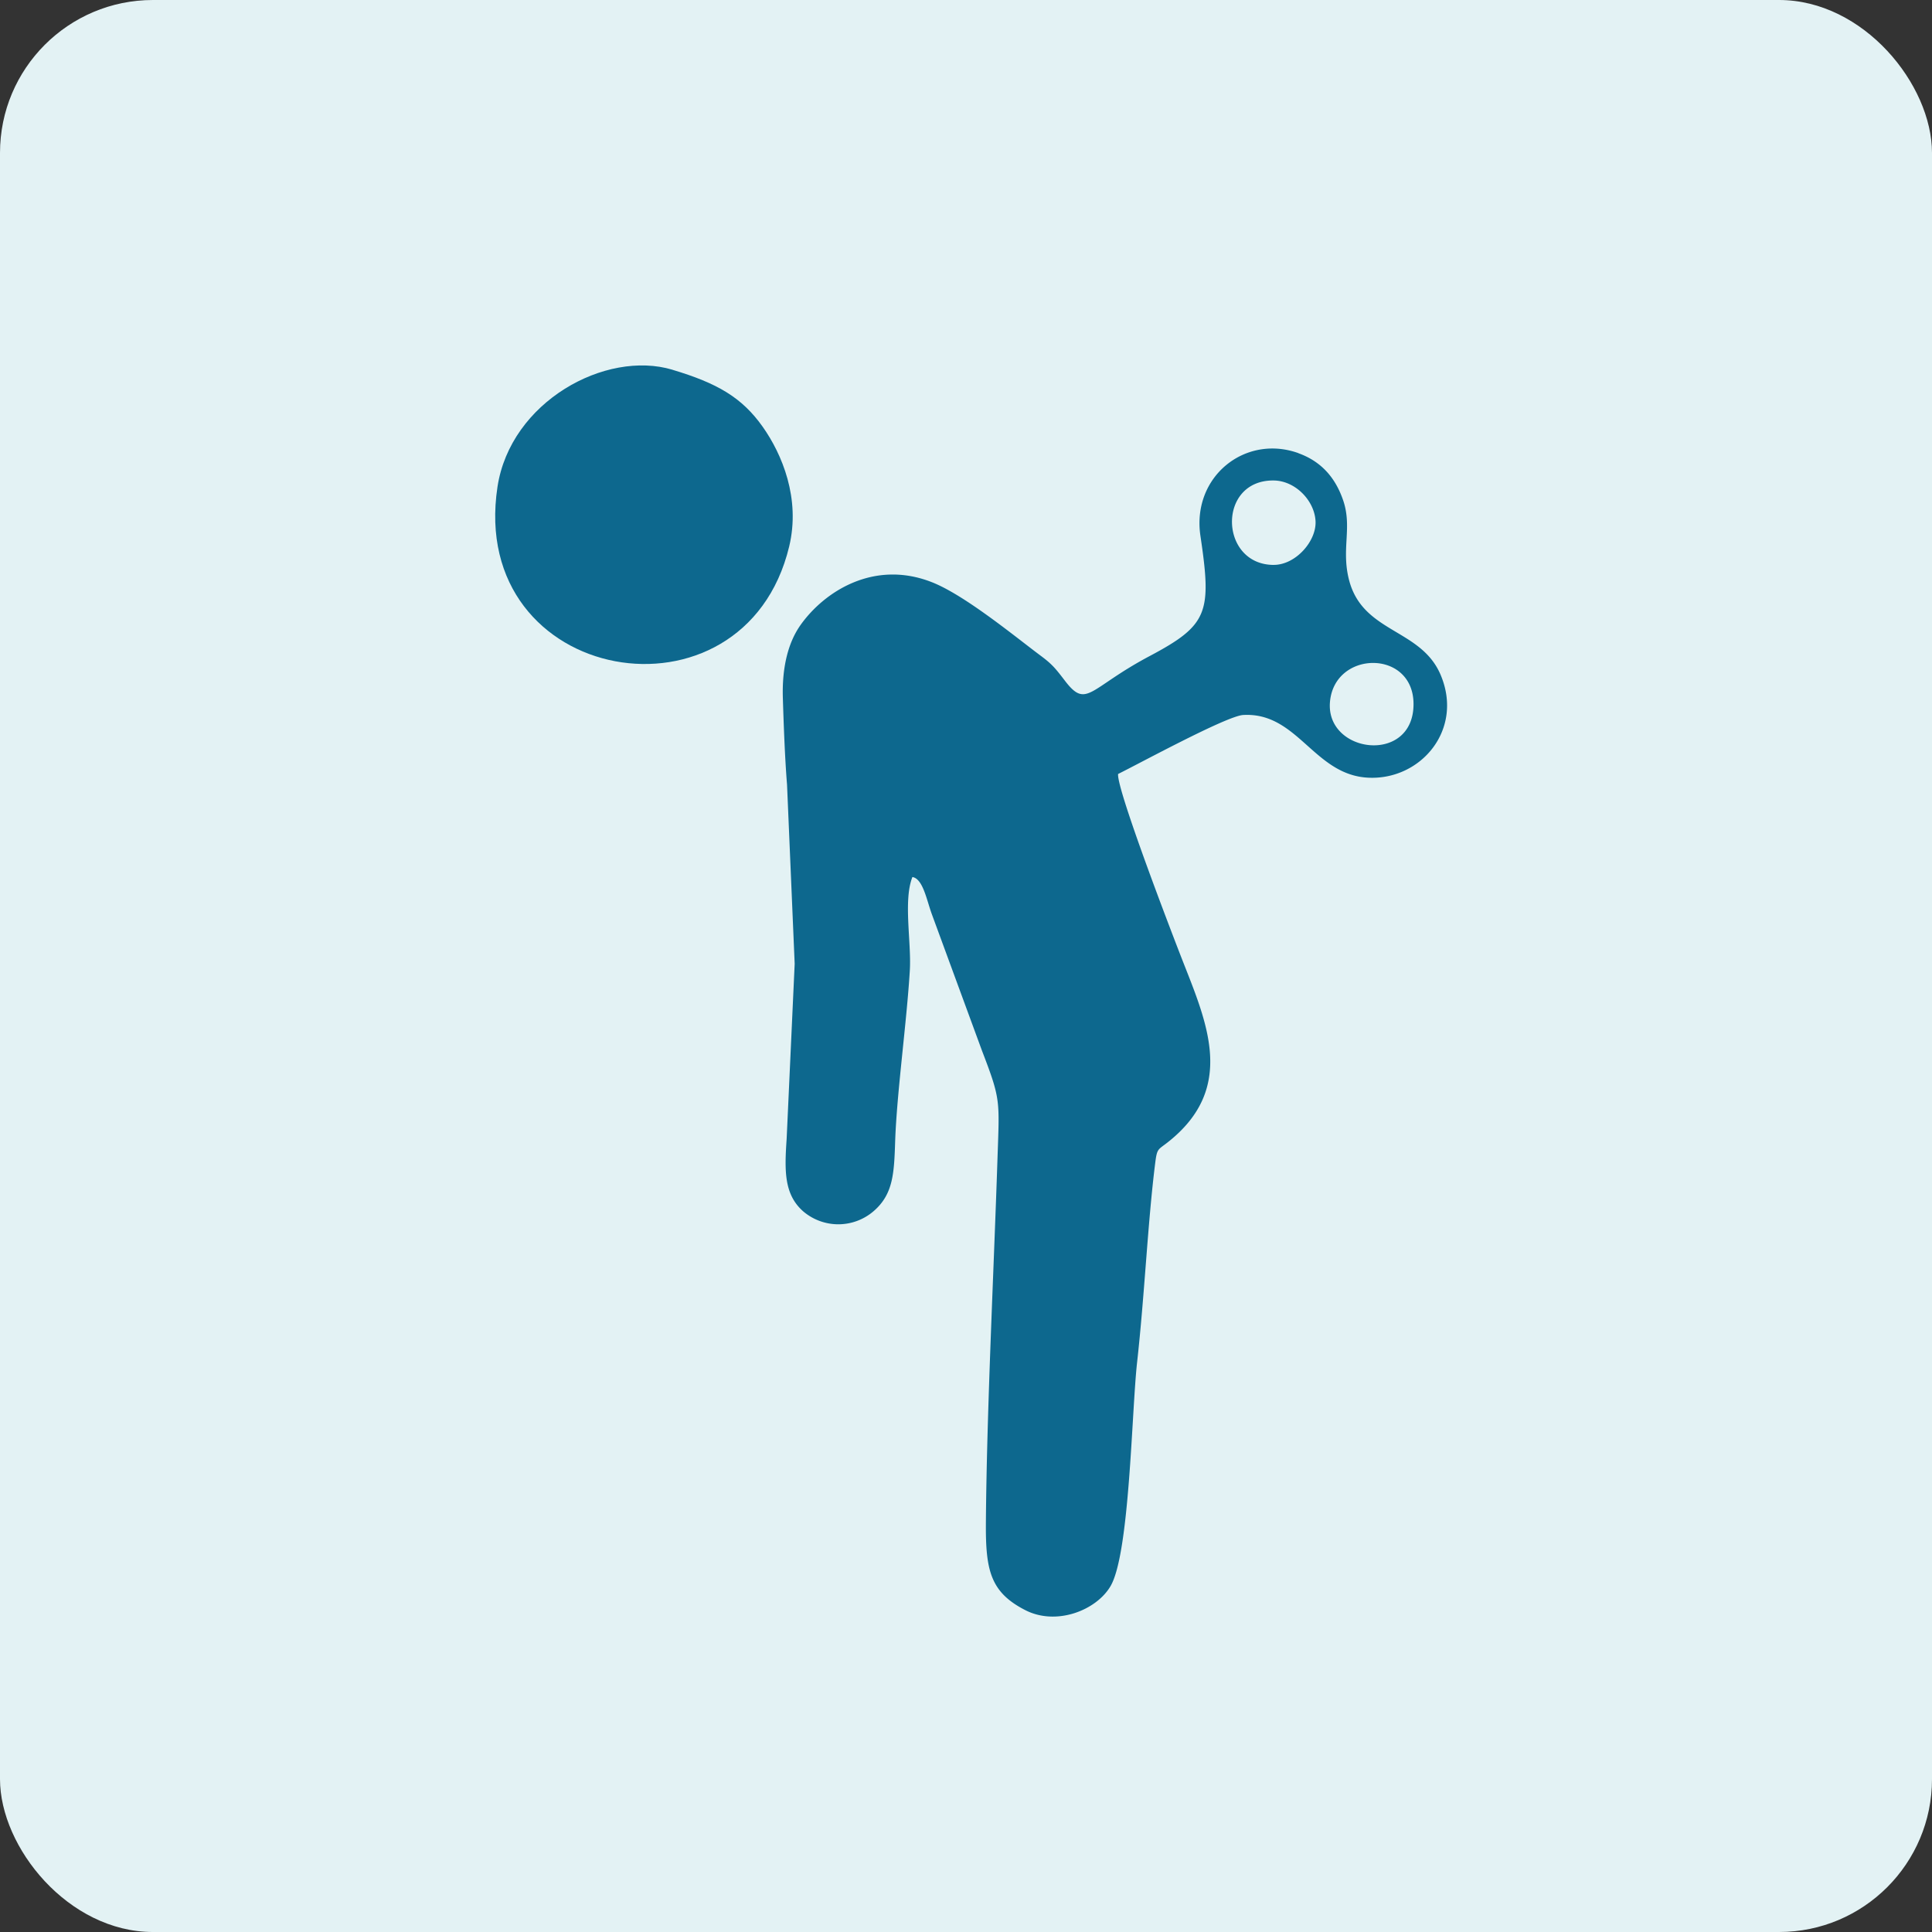
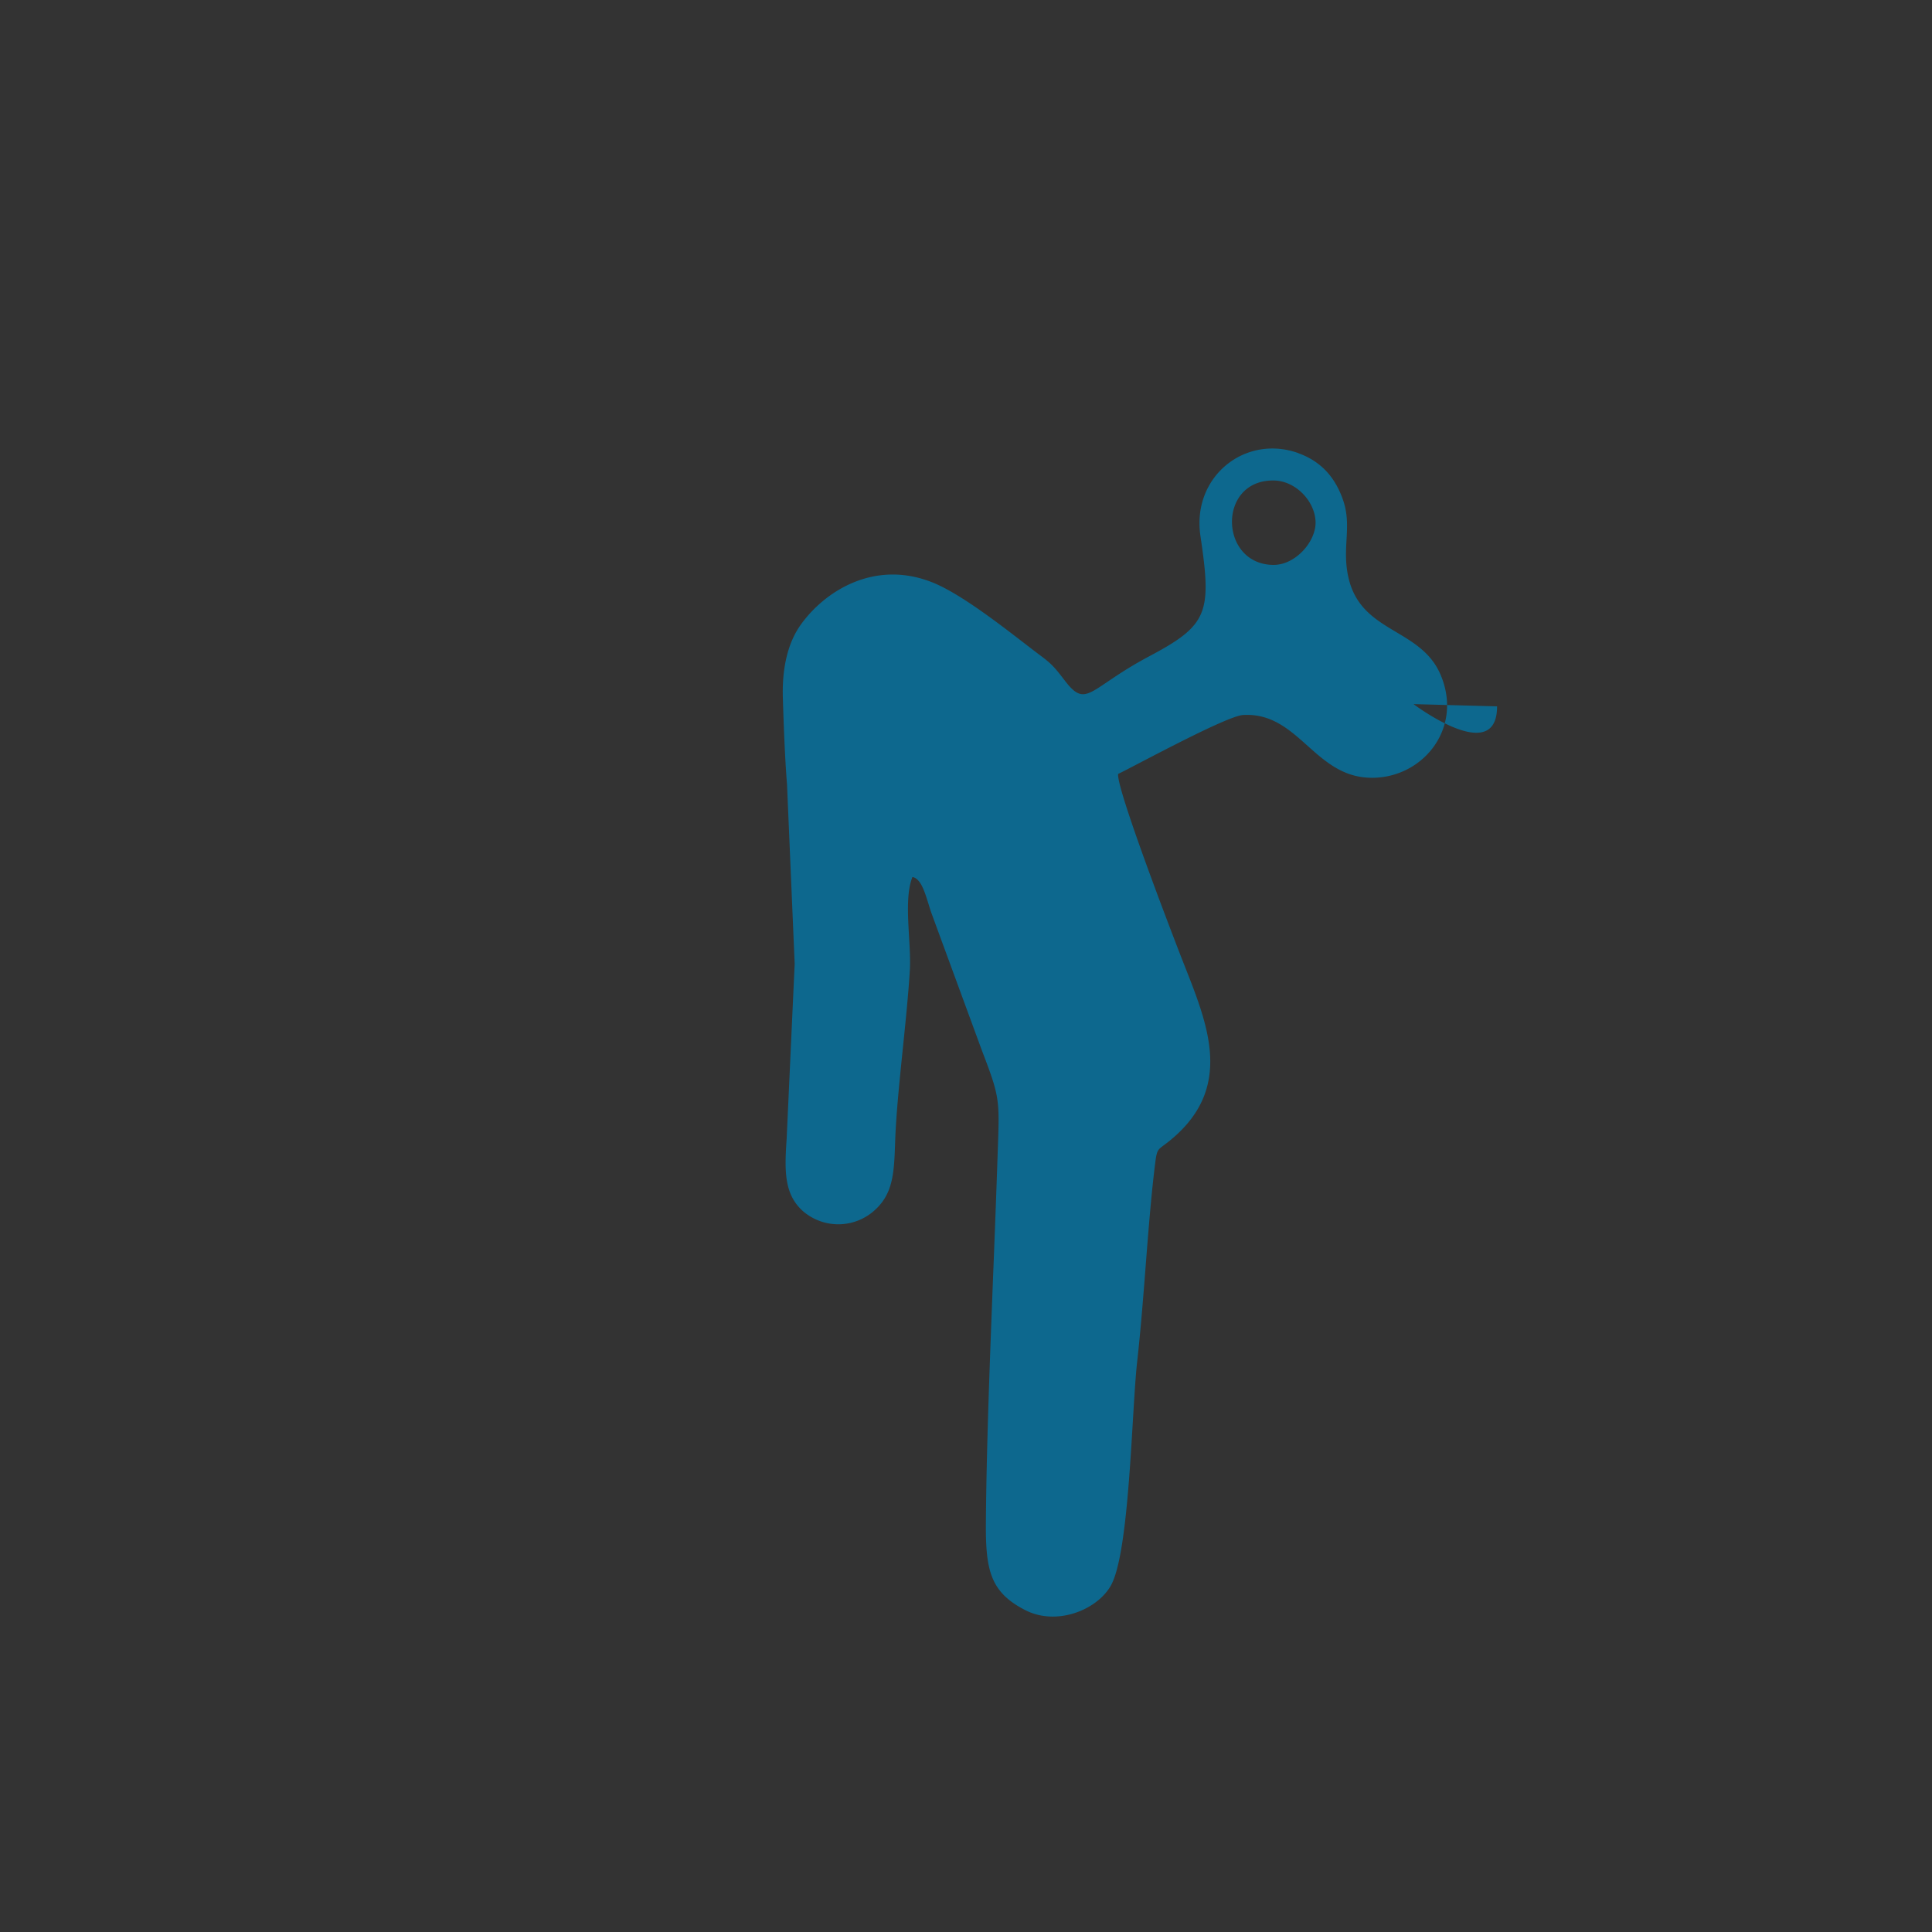
<svg xmlns="http://www.w3.org/2000/svg" width="757.97" height="757.97" viewBox="0 0 757.97 757.97">
  <rect x="0" y="0" width="757.97" height="757.97" fill="#333333" stroke="none" />
-   <rect width="757.97" height="757.97" rx="60" style="fill: #e3f2f4" />
  <g>
-     <path d="M574.68,297.26c0-21.57-31-21.2-32.78-.88s32.78,24.7,32.78.88Zm-54.84-54.62c8.61,0,16.77-9.32,16.4-17.11-.38-8.05-7.87-15.88-16.36-16-22.34-.32-21.46,33.12,0,33.12Zm9.65-43.82c9,3.22,14.54,9.62,17.57,18.45,3.67,10.69-.81,19.06,2.31,31.24,5.36,20.93,28.16,19,35.92,37.22,9.17,21.51-7.71,41.38-28.31,40.4-21.42-1-27.69-25.82-49.14-24.6-6.51.37-41.4,19.4-49.06,23.14-.67,5.92,21.42,63.32,25.25,73.11,9.66,24.67,21.11,50.18-5.73,71.35-3.86,3.05-4.22,2.33-4.94,8-2.94,23.21-4.17,51.86-7.13,78.38-2.14,19.21-2.9,74.95-10.41,87.77-5.59,9.55-21.33,15.72-33.56,9.38-13.61-7-15.48-15.63-15.35-34.11.32-43.36,3.08-98.34,4.54-142.69.77-23.31,1.39-23.2-6.05-42.57l-19.66-53.51c-2.09-5.68-3.5-14-7.66-14.68-3.61,9.14-.39,25.43-1,36.4-1.19,20.29-5.11,48.18-5.76,67.16-.42,12.59-.7,20.89-8.53,27.59a21.22,21.22,0,0,1-27.57,0c-7.59-6.69-7.31-16.13-6.48-28.44l3.15-68.67-3-70.33c-.84-10.35-1.33-23.87-1.64-34-.34-11.17,1.74-21.24,6.94-28.58,9.3-13.1,28.66-25.65,51.3-16.89,13,5,33.08,21.61,43,29,4.4,3.28,5.68,4.86,9.43,9.76,8.57,11.18,9.34,3,33.16-9.65,23.09-12.24,24.47-17.07,20-47.17-3.47-23.23,17.52-40,38.45-32.48Z" transform="translate(-20.12 -21.02)" style="fill: #0d688e;fill-rule: evenodd" />
-     <path d="M284,166.11c17.5,5.25,27.18,10.79,35.37,22.38,7.54,10.67,14.89,28.09,10.36,46.95C312.08,308.69,203.43,290,215.3,212c5.09-33.38,42.41-53.8,68.66-45.92Z" transform="translate(-20.12 -21.02)" style="fill: #0d688e;fill-rule: evenodd" />
+     <path d="M574.68,297.26s32.78,24.7,32.78.88Zm-54.84-54.62c8.61,0,16.77-9.32,16.4-17.11-.38-8.05-7.87-15.88-16.36-16-22.34-.32-21.46,33.12,0,33.12Zm9.65-43.82c9,3.22,14.54,9.62,17.57,18.45,3.67,10.69-.81,19.06,2.31,31.24,5.36,20.93,28.16,19,35.92,37.22,9.17,21.51-7.71,41.38-28.31,40.4-21.42-1-27.69-25.82-49.14-24.6-6.51.37-41.4,19.4-49.06,23.14-.67,5.92,21.42,63.32,25.25,73.11,9.66,24.67,21.11,50.18-5.73,71.35-3.86,3.05-4.22,2.33-4.94,8-2.94,23.21-4.17,51.86-7.13,78.38-2.14,19.21-2.9,74.95-10.41,87.77-5.59,9.55-21.33,15.72-33.56,9.38-13.61-7-15.48-15.63-15.35-34.11.32-43.36,3.08-98.34,4.54-142.69.77-23.31,1.39-23.2-6.05-42.57l-19.66-53.51c-2.09-5.68-3.5-14-7.66-14.68-3.61,9.14-.39,25.43-1,36.4-1.19,20.29-5.11,48.18-5.76,67.16-.42,12.59-.7,20.89-8.53,27.59a21.22,21.22,0,0,1-27.57,0c-7.59-6.69-7.31-16.13-6.48-28.44l3.15-68.67-3-70.33c-.84-10.35-1.33-23.87-1.64-34-.34-11.17,1.74-21.24,6.94-28.58,9.3-13.1,28.66-25.65,51.3-16.89,13,5,33.08,21.61,43,29,4.4,3.28,5.68,4.86,9.43,9.76,8.57,11.18,9.34,3,33.16-9.65,23.09-12.24,24.47-17.07,20-47.17-3.47-23.23,17.52-40,38.45-32.48Z" transform="translate(-20.12 -21.02)" style="fill: #0d688e;fill-rule: evenodd" />
  </g>
</svg>